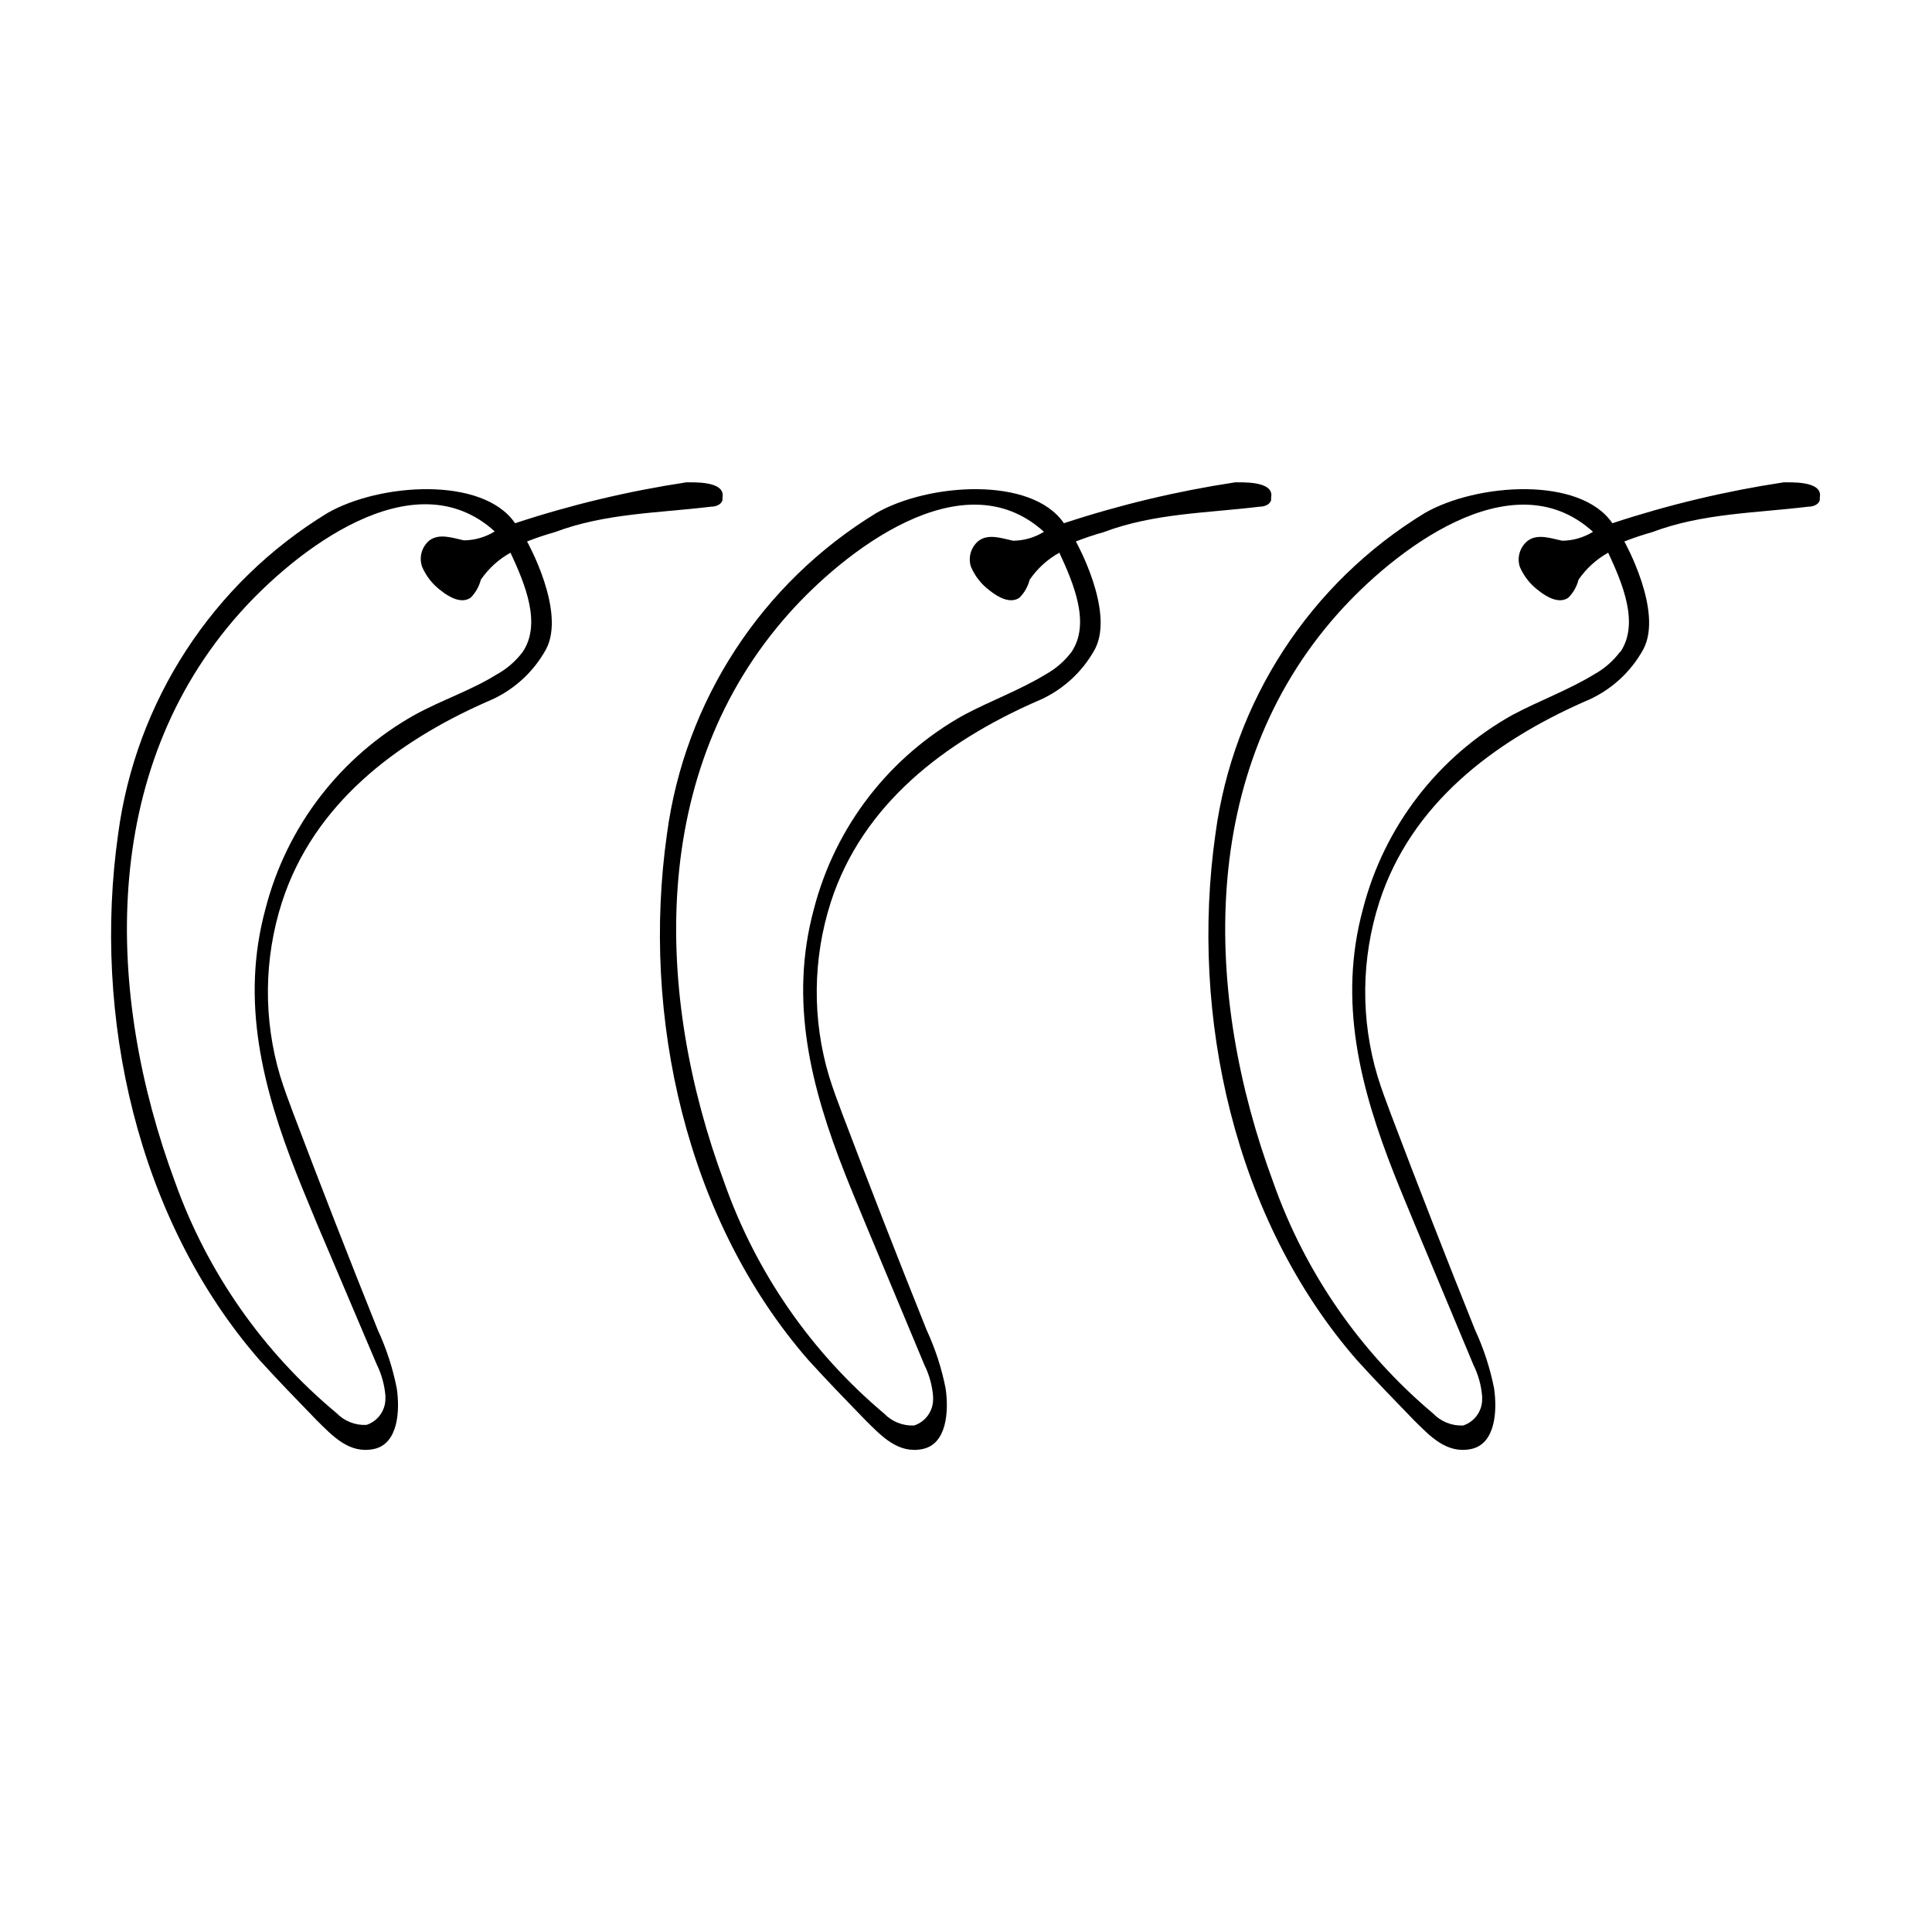
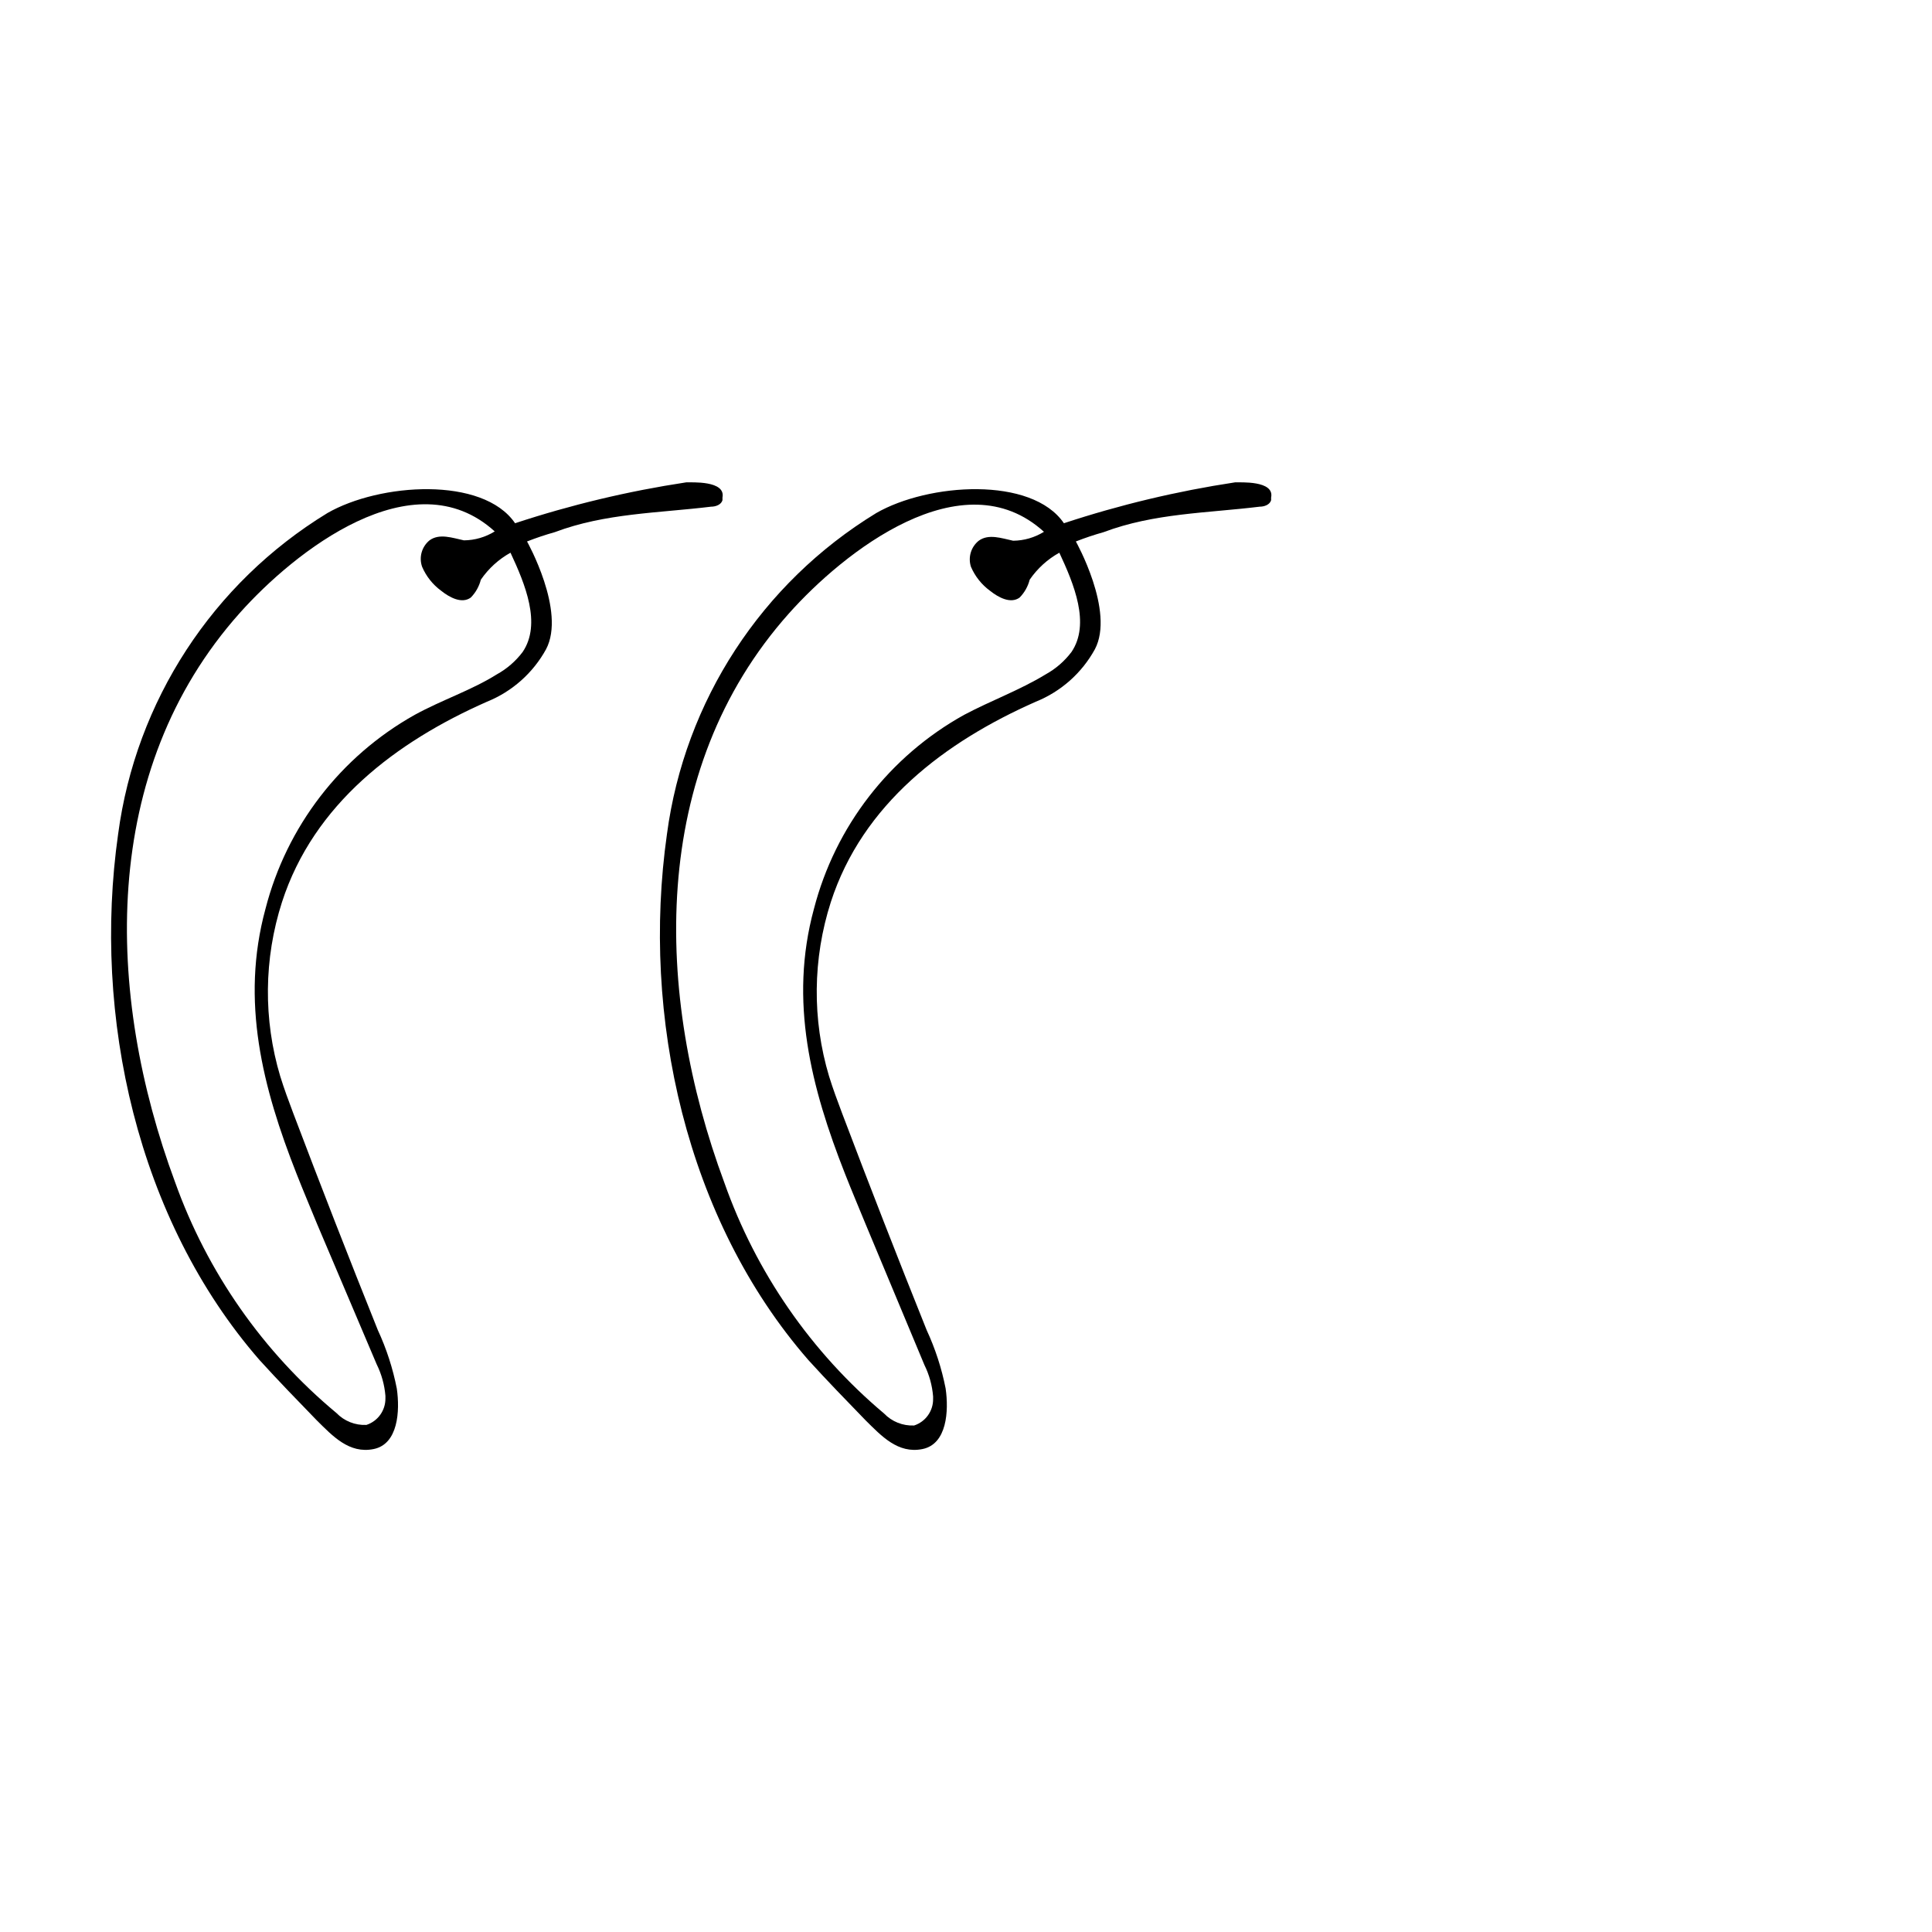
<svg xmlns="http://www.w3.org/2000/svg" fill="#000000" width="800px" height="800px" version="1.1" viewBox="144 144 512 512">
  <g>
    <path d="m325.84 271.83c-15.391 2.332-30.559 5.957-45.34 10.832-8.516-12.496-35.871-10.68-49.777-2.672v0.004c-30.355 18.535-50.723 49.785-55.418 85.043-6.852 48.215 5.039 102.17 37.484 139.4 5.039 5.543 10.078 10.73 15.113 15.922 4.231 4.18 8.613 8.969 15.113 7.656 6.5-1.309 7.004-10.078 6.144-16.02-1.047-5.356-2.738-10.566-5.035-15.52-7.656-19.078-15.133-38.238-22.418-57.484-1.211-3.223-2.418-6.449-3.426-9.723h-0.004c-4.523-15.09-4.367-31.199 0.453-46.199 8.414-25.996 30.23-42.473 54.312-53.102 6.668-2.691 12.203-7.602 15.668-13.906 5.34-10.078-5.039-28.566-5.039-28.566 2.41-0.945 4.863-1.77 7.356-2.469 13.402-5.039 27.355-5.039 41.414-6.75 1.211 0 2.672-0.504 3.023-1.715v0.004c0.02-0.234 0.02-0.473 0-0.707 0.906-4.586-8.262-3.981-9.625-4.031zm-43.328 44.941h0.004c-1.84 2.441-4.176 4.469-6.852 5.945-6.652 4.18-14.512 6.75-21.766 10.73-19.664 11.02-33.953 29.605-39.551 51.438-6.648 24.434-0.754 47.359 8.262 70.23 1.762 4.484 3.629 8.867 5.441 13.301l15.77 37.133c1.293 2.617 2.082 5.453 2.32 8.363v0.656c0.047 3.199-1.996 6.059-5.039 7.051-2.988 0.141-5.887-1.02-7.961-3.172-19.453-16.184-34.207-37.289-42.723-61.113-18.539-49.926-20.152-109.12 17.129-150.89 14.41-16.172 45.949-41.262 67.562-21.613-2.453 1.523-5.277 2.344-8.164 2.367-3.074-0.656-6.5-1.914-9.117 0-2.062 1.691-2.844 4.488-1.965 7.004 1.082 2.527 2.82 4.719 5.039 6.348 2.266 1.812 5.492 3.527 7.859 1.812 1.293-1.312 2.211-2.949 2.668-4.734 2.031-2.965 4.719-5.414 7.859-7.156 3.879 8.312 8.262 18.844 3.227 26.301z" />
    <path d="m471.29 271.83c-15.395 2.332-30.562 5.957-45.344 10.832-8.516-12.496-35.871-10.68-49.777-2.672v0.004c-30.355 18.535-50.719 49.785-55.418 85.043-6.852 48.215 5.039 102.17 37.484 139.4 5.039 5.543 10.078 10.73 15.113 15.922 4.231 4.18 8.613 8.969 15.113 7.656 6.5-1.309 7.004-10.078 6.144-16.02h0.004c-1.051-5.356-2.742-10.566-5.039-15.52-7.656-19.078-15.133-38.238-22.418-57.484-1.211-3.223-2.418-6.449-3.426-9.723h-0.004c-4.523-15.09-4.363-31.199 0.453-46.199 8.414-25.996 30.23-42.473 54.312-53.102 6.672-2.691 12.207-7.602 15.668-13.906 5.34-10.078-5.039-28.566-5.039-28.566 2.41-0.945 4.863-1.77 7.356-2.469 13.402-5.039 27.355-5.039 41.363-6.75 1.211 0 2.672-0.504 3.023-1.715v0.004c0.02-0.234 0.02-0.473 0-0.707 0.957-4.586-8.211-3.981-9.57-4.031zm-43.328 44.941c-1.84 2.441-4.176 4.469-6.852 5.945-6.852 4.18-14.508 6.953-21.613 10.73-19.758 10.965-34.148 29.562-39.801 51.438-6.648 24.434-0.754 47.359 8.262 70.23 1.762 4.484 3.629 8.867 5.441 13.301l15.566 37.281v0.004c1.293 2.613 2.082 5.453 2.316 8.363v0.656-0.004c0.051 3.203-1.992 6.062-5.035 7.055-2.988 0.137-5.891-1.02-7.961-3.176-19.312-16.246-33.926-37.363-42.32-61.16-18.539-49.926-20.152-109.12 17.129-150.89 14.41-16.172 45.949-41.262 67.562-21.613-2.453 1.523-5.277 2.34-8.164 2.367-3.074-0.656-6.5-1.914-9.117 0-2.055 1.648-2.875 4.394-2.066 6.902 1.082 2.527 2.82 4.719 5.039 6.348 2.266 1.812 5.492 3.527 7.859 1.812 1.293-1.312 2.215-2.949 2.668-4.734 2.031-2.965 4.723-5.414 7.859-7.156 3.879 8.312 8.262 18.844 3.227 26.301z" />
-     <path d="m616.64 271.83c-15.391 2.332-30.559 5.957-45.344 10.832-8.516-12.496-35.871-10.68-49.777-2.672v0.004c-30.355 18.535-50.719 49.785-55.418 85.043-6.852 48.215 5.039 102.17 37.484 139.4 5.039 5.543 10.078 10.73 15.113 15.922 4.231 4.18 8.613 8.969 15.113 7.656 6.5-1.309 7.004-10.078 6.144-16.02h0.004c-1.051-5.356-2.742-10.566-5.039-15.52-7.656-19.078-15.133-38.238-22.418-57.484-1.211-3.223-2.418-6.449-3.426-9.723-4.527-15.09-4.367-31.199 0.453-46.199 8.414-25.996 30.23-42.473 54.312-53.102h-0.004c6.672-2.691 12.207-7.602 15.668-13.906 5.34-10.078-5.039-28.566-5.039-28.566h0.004c2.406-0.945 4.863-1.77 7.356-2.469 13.402-5.039 27.355-5.039 41.414-6.75 1.211 0 2.672-0.504 3.023-1.715l-0.004 0.004c0.023-0.234 0.023-0.473 0-0.707 0.957-4.586-8.16-3.981-9.621-4.031zm-43.328 44.941c-1.84 2.441-4.172 4.469-6.852 5.945-6.852 4.18-14.508 6.953-21.613 10.73-19.699 10.996-34.031 29.59-39.648 51.438-6.648 24.434-0.754 47.359 8.262 70.23 1.762 4.484 3.629 8.867 5.441 13.301l15.566 37.281v0.004c1.297 2.613 2.082 5.453 2.316 8.363v0.656-0.004c0.051 3.203-1.992 6.062-5.035 7.055-2.988 0.137-5.891-1.02-7.961-3.176-19.312-16.246-33.926-37.363-42.32-61.16-18.539-49.926-20.152-109.12 17.129-150.89 14.41-16.172 45.949-41.262 67.562-21.613-2.453 1.523-5.277 2.34-8.164 2.367-3.074-0.656-6.5-1.914-9.117 0-2.074 1.637-2.914 4.383-2.117 6.902 1.082 2.527 2.82 4.719 5.039 6.348 2.266 1.812 5.492 3.527 7.859 1.812 1.293-1.312 2.215-2.949 2.668-4.734 2.031-2.965 4.723-5.414 7.859-7.156 3.883 8.312 8.266 18.844 3.227 26.301z" />
  </g>
</svg>